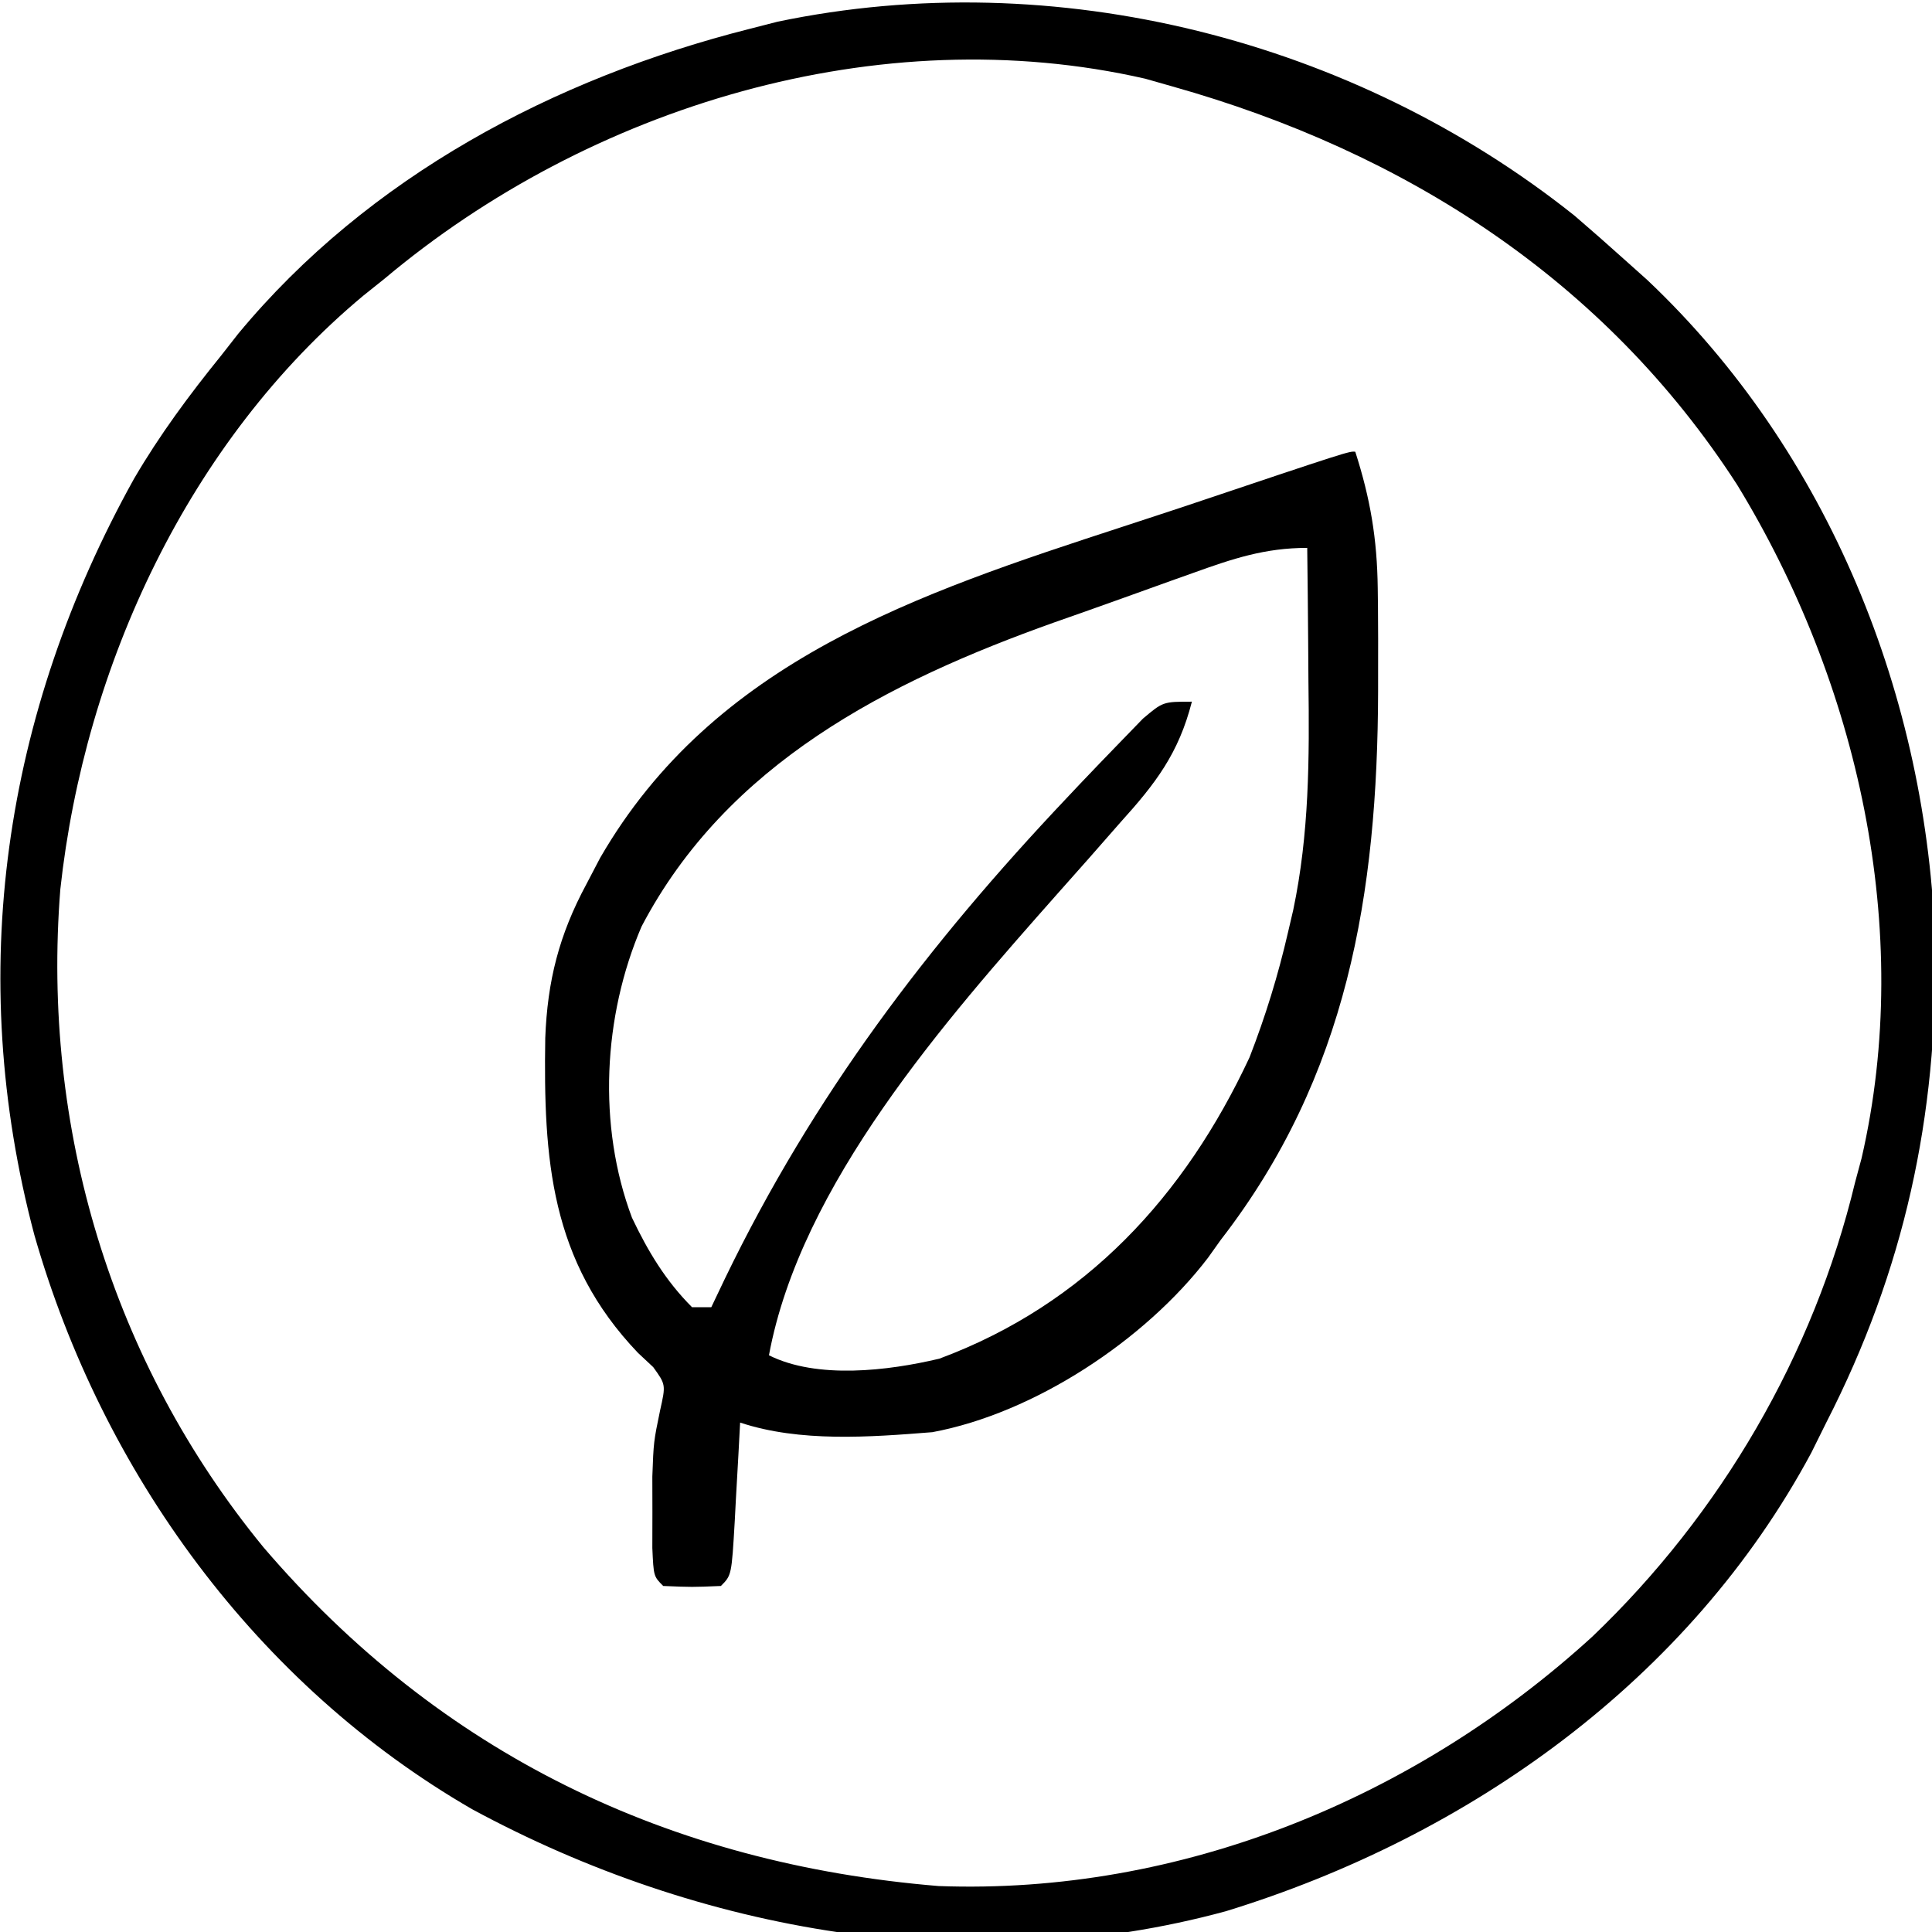
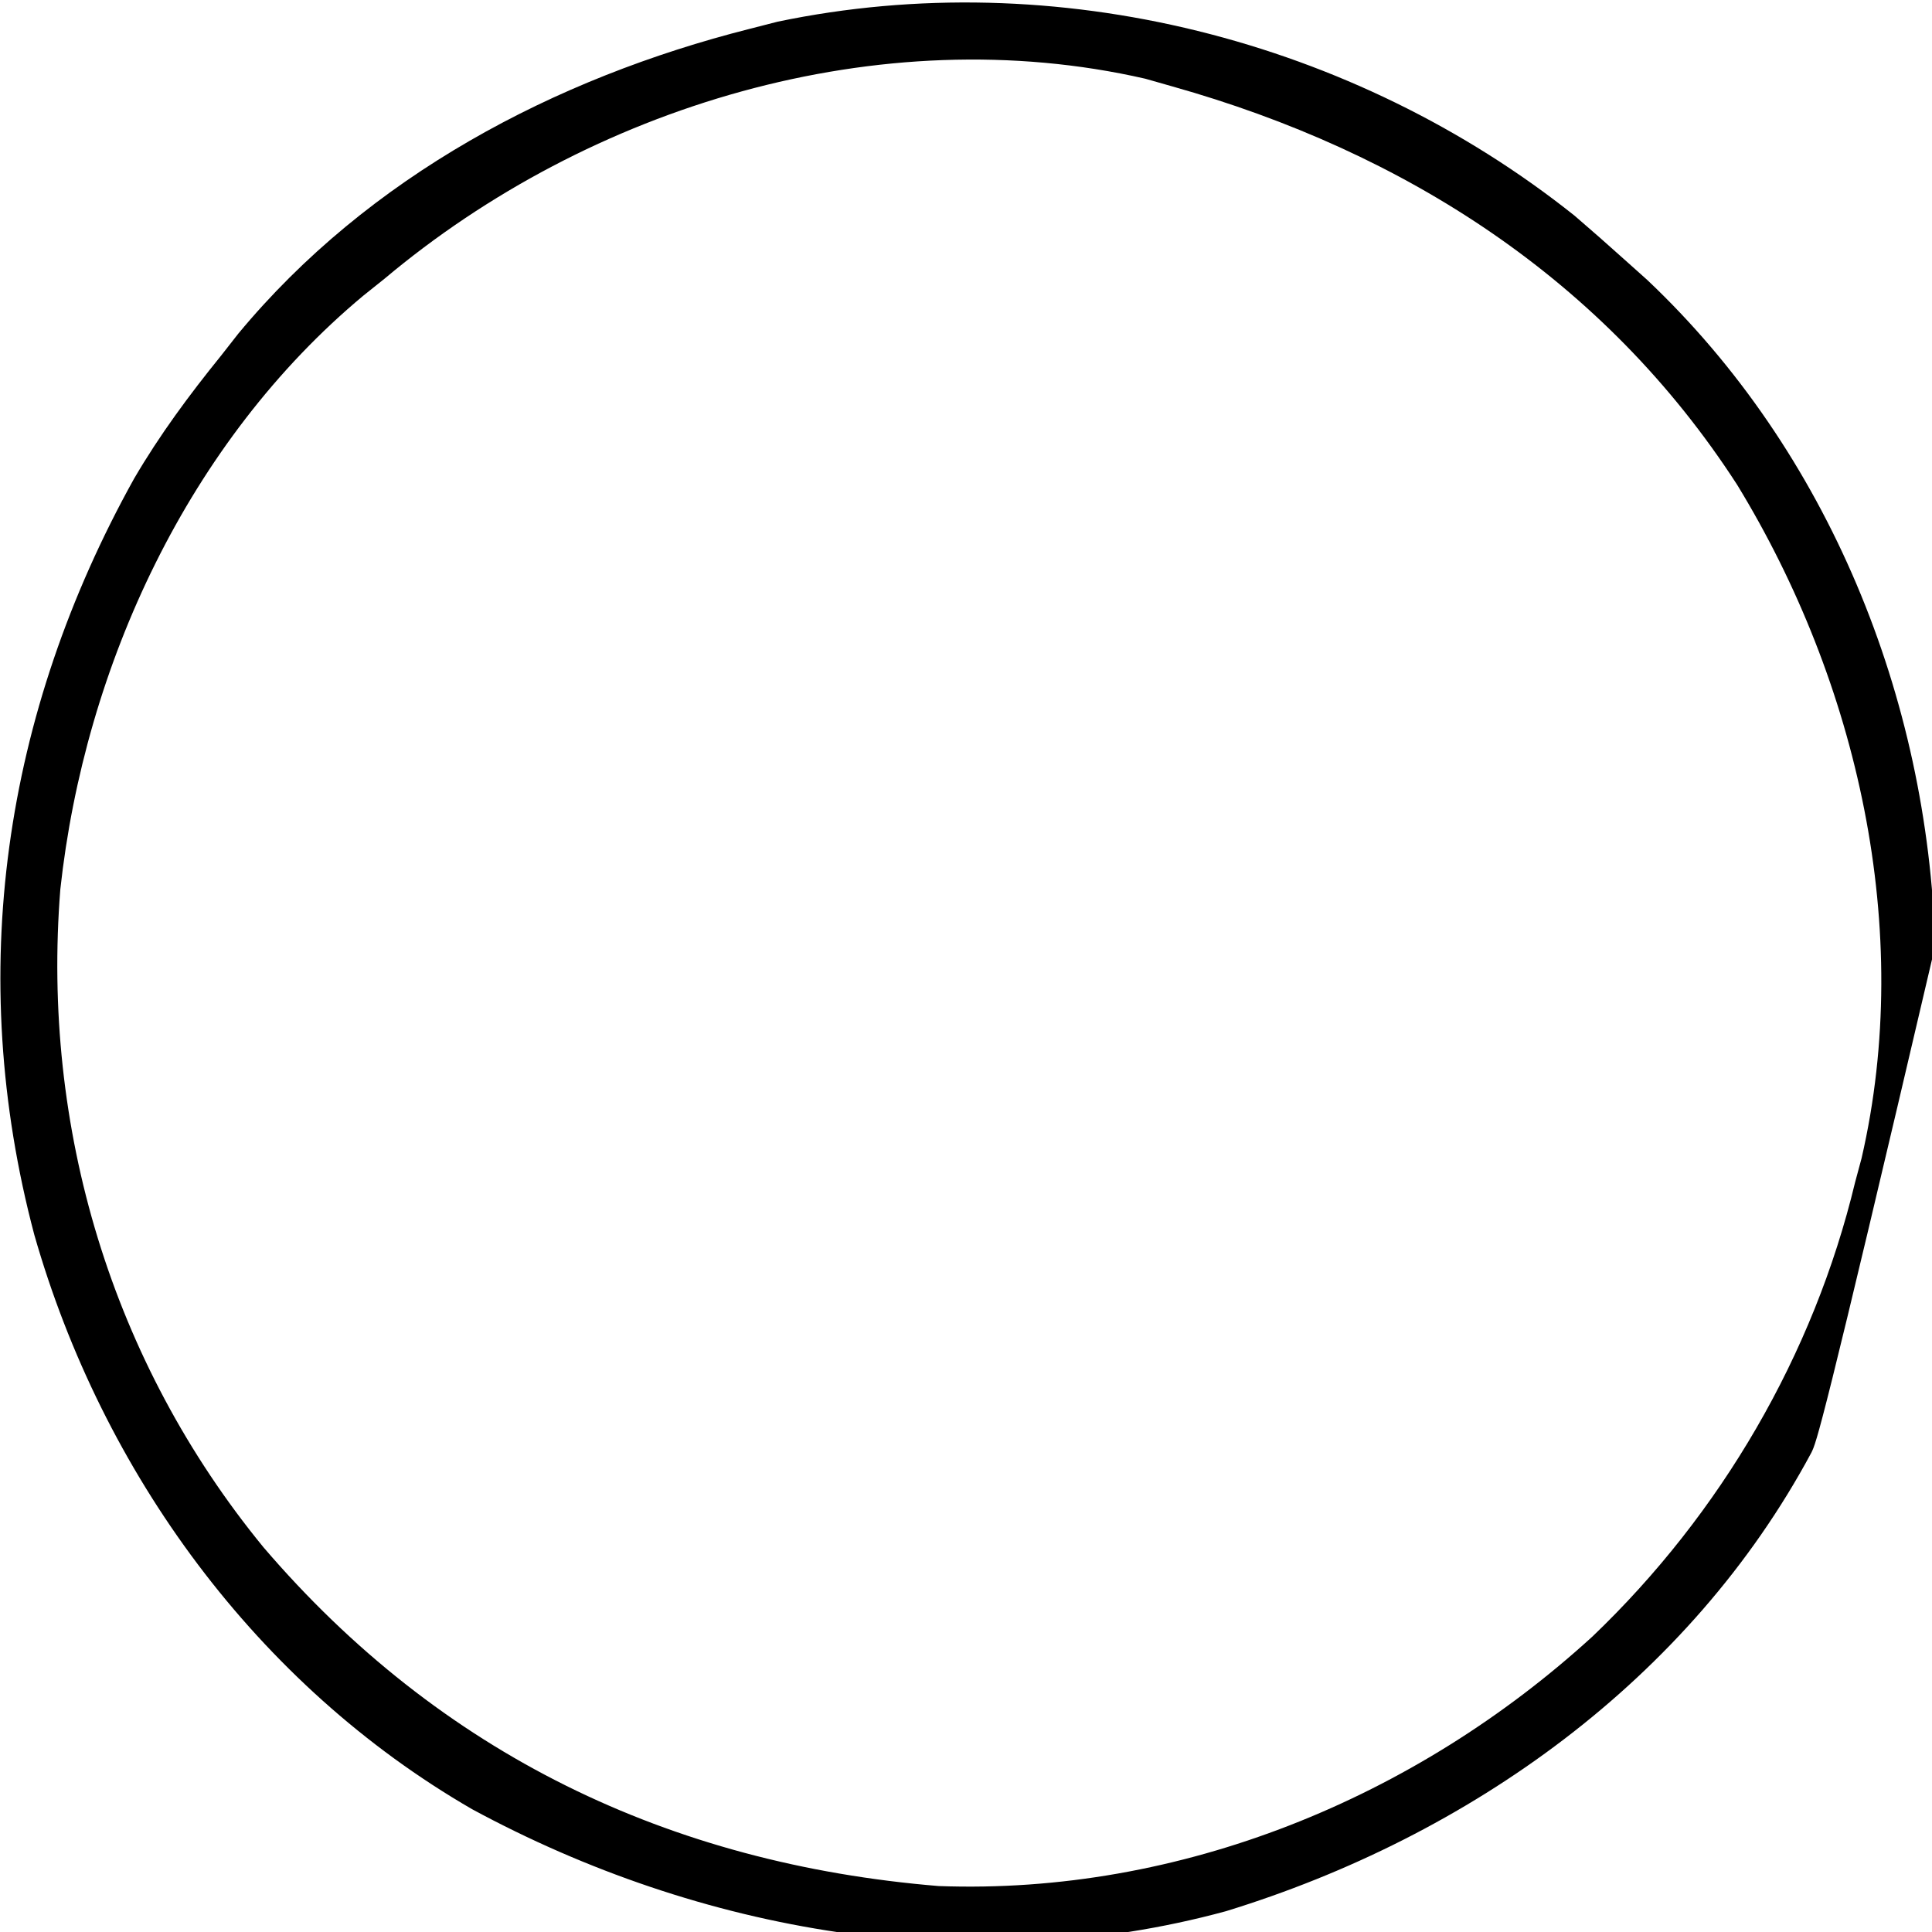
<svg xmlns="http://www.w3.org/2000/svg" version="1.1" width="201" height="201">
-   <path d="M0 0 C1.746 1.501 3.476 3.021 5.188 4.562 C5.967 5.26 6.747 5.957 7.551 6.676 C26.479 24.558 36.742 50.197 37.524 75.945 C37.778 93.727 34.292 109.746 26.188 125.562 C25.676 126.595 25.164 127.628 24.637 128.691 C11.955 152.325 -10.944 168.624 -36.274 176.4 C-62.702 183.593 -90.996 178.61 -114.687 165.791 C-137.12 152.832 -153.179 130.74 -160.24 106.036 C-167.454 78.856 -163.435 51.772 -149.861 27.356 C-147.202 22.806 -144.124 18.653 -140.812 14.562 C-140.222 13.808 -139.632 13.054 -139.023 12.277 C-125.47 -4.074 -106.144 -14.295 -85.812 -19.438 C-84.857 -19.682 -83.902 -19.927 -82.918 -20.18 C-53.969 -26.226 -22.962 -18.306 0 0 Z M-123.812 6.562 C-124.541 7.145 -125.269 7.728 -126.02 8.328 C-144.179 23.466 -155.001 46.836 -157.535 70.074 C-159.507 94.874 -152.214 119.244 -136.406 138.531 C-118.011 160.029 -94.201 171.466 -66.164 173.781 C-40.997 174.711 -16.539 164.637 1.867 147.816 C15.214 135.051 24.875 118.527 29.188 100.562 C29.411 99.735 29.634 98.907 29.863 98.055 C35.338 74.294 29.458 48.531 16.923 28.009 C3.133 6.645 -17.704 -6.648 -41.812 -13.438 C-42.754 -13.706 -43.695 -13.974 -44.664 -14.25 C-72.332 -20.574 -102.473 -11.367 -123.812 6.562 Z " fill="#000000" transform="translate(163.812,22.438)" />
-   <path d="M0 0 C1.565 4.874 2.272 9.034 2.336 14.199 C2.344 14.868 2.353 15.537 2.361 16.226 C2.381 18.38 2.381 20.533 2.375 22.688 C2.375 23.423 2.375 24.159 2.374 24.917 C2.314 45.95 -0.801 64.958 -14 82 C-14.437 82.614 -14.874 83.227 -15.324 83.859 C-21.874 92.435 -33.408 100.031 -44 102 C-50.486 102.517 -57.796 103.068 -64 101 C-64.091 102.715 -64.091 102.715 -64.184 104.465 C-64.268 105.956 -64.353 107.447 -64.438 108.938 C-64.477 109.692 -64.516 110.447 -64.557 111.225 C-64.887 116.887 -64.887 116.887 -66 118 C-69 118.125 -69 118.125 -72 118 C-73 117 -73 117 -73.133 114.051 C-73.13 112.817 -73.128 111.584 -73.125 110.312 C-73.129 108.481 -73.129 108.481 -73.133 106.613 C-73 103 -73 103 -72.328 99.746 C-71.726 97.058 -71.726 97.058 -73.039 95.234 C-73.562 94.745 -74.086 94.255 -74.625 93.75 C-83.773 84.175 -84.464 73.537 -84.273 61 C-84.05 55.046 -82.83 50.256 -80 45 C-79.288 43.639 -79.288 43.639 -78.562 42.25 C-66.718 21.749 -45.449 14.739 -24.22 7.805 C-22.874 7.364 -21.529 6.923 -20.184 6.48 C-19.22 6.164 -19.22 6.164 -18.238 5.841 C-0.616 -0.077 -0.616 -0.077 0 0 Z M-16.844 12.598 C-17.609 12.87 -18.374 13.142 -19.162 13.422 C-20.784 14.001 -22.404 14.584 -24.023 15.17 C-26.459 16.048 -28.901 16.906 -31.344 17.764 C-48.632 23.927 -65.355 32.427 -74.25 49.383 C-78.262 58.717 -78.85 70.115 -75.25 79.688 C-73.591 83.176 -71.751 86.249 -69 89 C-68.34 89 -67.68 89 -67 89 C-66.527 88.007 -66.054 87.015 -65.566 85.992 C-56.385 67.011 -44.47 51.291 -30 36 C-29.533 35.505 -29.066 35.009 -28.585 34.499 C-27.234 33.073 -25.867 31.661 -24.5 30.25 C-23.706 29.43 -22.912 28.61 -22.094 27.766 C-20 26 -20 26 -17 26 C-18.377 31.401 -20.797 34.536 -24.438 38.562 C-25.528 39.804 -26.617 41.047 -27.707 42.289 C-28.804 43.526 -29.902 44.763 -31 46 C-42.613 59.129 -57.715 76.225 -61 94 C-55.975 96.512 -48.589 95.615 -43.27 94.352 C-28.048 88.689 -17.726 77.417 -11 63 C-9.339 58.724 -8.029 54.469 -7 50 C-6.822 49.238 -6.644 48.476 -6.46 47.692 C-4.784 39.716 -4.77 31.936 -4.875 23.812 C-4.885 22.466 -4.894 21.118 -4.902 19.771 C-4.926 16.514 -4.958 13.257 -5 10 C-9.406 10 -12.767 11.13 -16.844 12.598 Z " fill="#000000" transform="translate(141,47)" />
+   <path d="M0 0 C1.746 1.501 3.476 3.021 5.188 4.562 C5.967 5.26 6.747 5.957 7.551 6.676 C26.479 24.558 36.742 50.197 37.524 75.945 C25.676 126.595 25.164 127.628 24.637 128.691 C11.955 152.325 -10.944 168.624 -36.274 176.4 C-62.702 183.593 -90.996 178.61 -114.687 165.791 C-137.12 152.832 -153.179 130.74 -160.24 106.036 C-167.454 78.856 -163.435 51.772 -149.861 27.356 C-147.202 22.806 -144.124 18.653 -140.812 14.562 C-140.222 13.808 -139.632 13.054 -139.023 12.277 C-125.47 -4.074 -106.144 -14.295 -85.812 -19.438 C-84.857 -19.682 -83.902 -19.927 -82.918 -20.18 C-53.969 -26.226 -22.962 -18.306 0 0 Z M-123.812 6.562 C-124.541 7.145 -125.269 7.728 -126.02 8.328 C-144.179 23.466 -155.001 46.836 -157.535 70.074 C-159.507 94.874 -152.214 119.244 -136.406 138.531 C-118.011 160.029 -94.201 171.466 -66.164 173.781 C-40.997 174.711 -16.539 164.637 1.867 147.816 C15.214 135.051 24.875 118.527 29.188 100.562 C29.411 99.735 29.634 98.907 29.863 98.055 C35.338 74.294 29.458 48.531 16.923 28.009 C3.133 6.645 -17.704 -6.648 -41.812 -13.438 C-42.754 -13.706 -43.695 -13.974 -44.664 -14.25 C-72.332 -20.574 -102.473 -11.367 -123.812 6.562 Z " fill="#000000" transform="translate(163.812,22.438)" />
</svg>